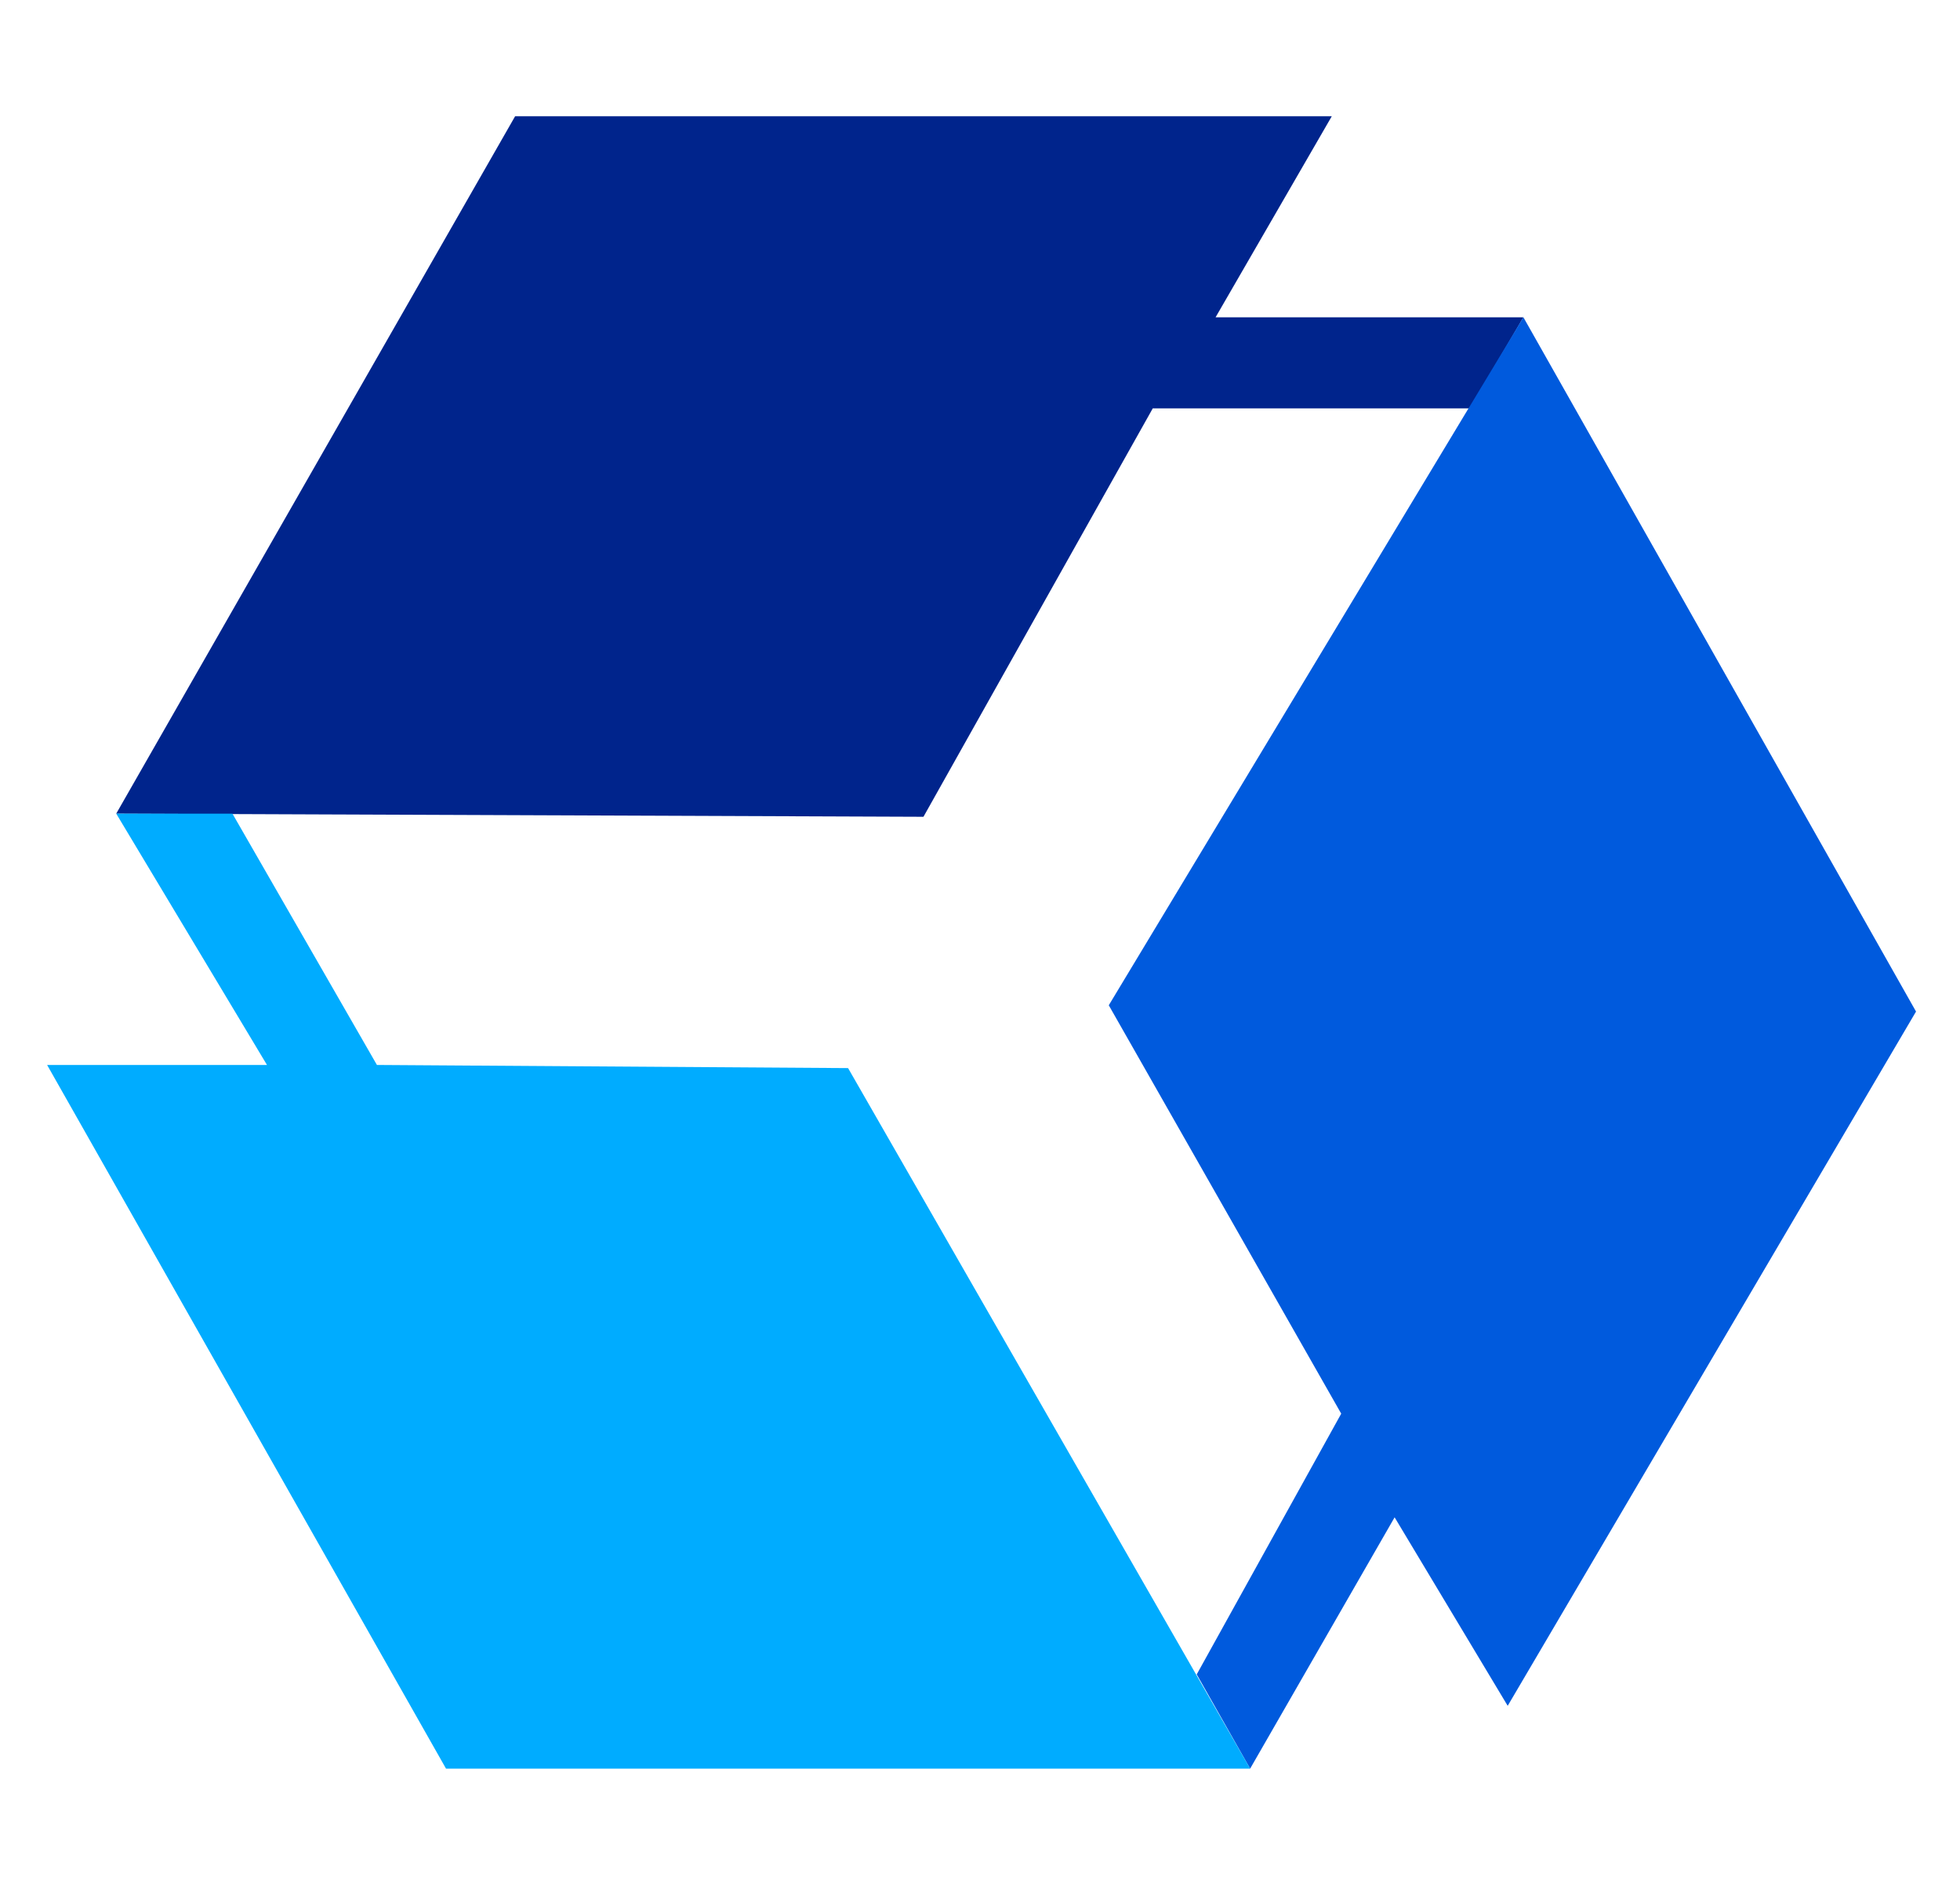
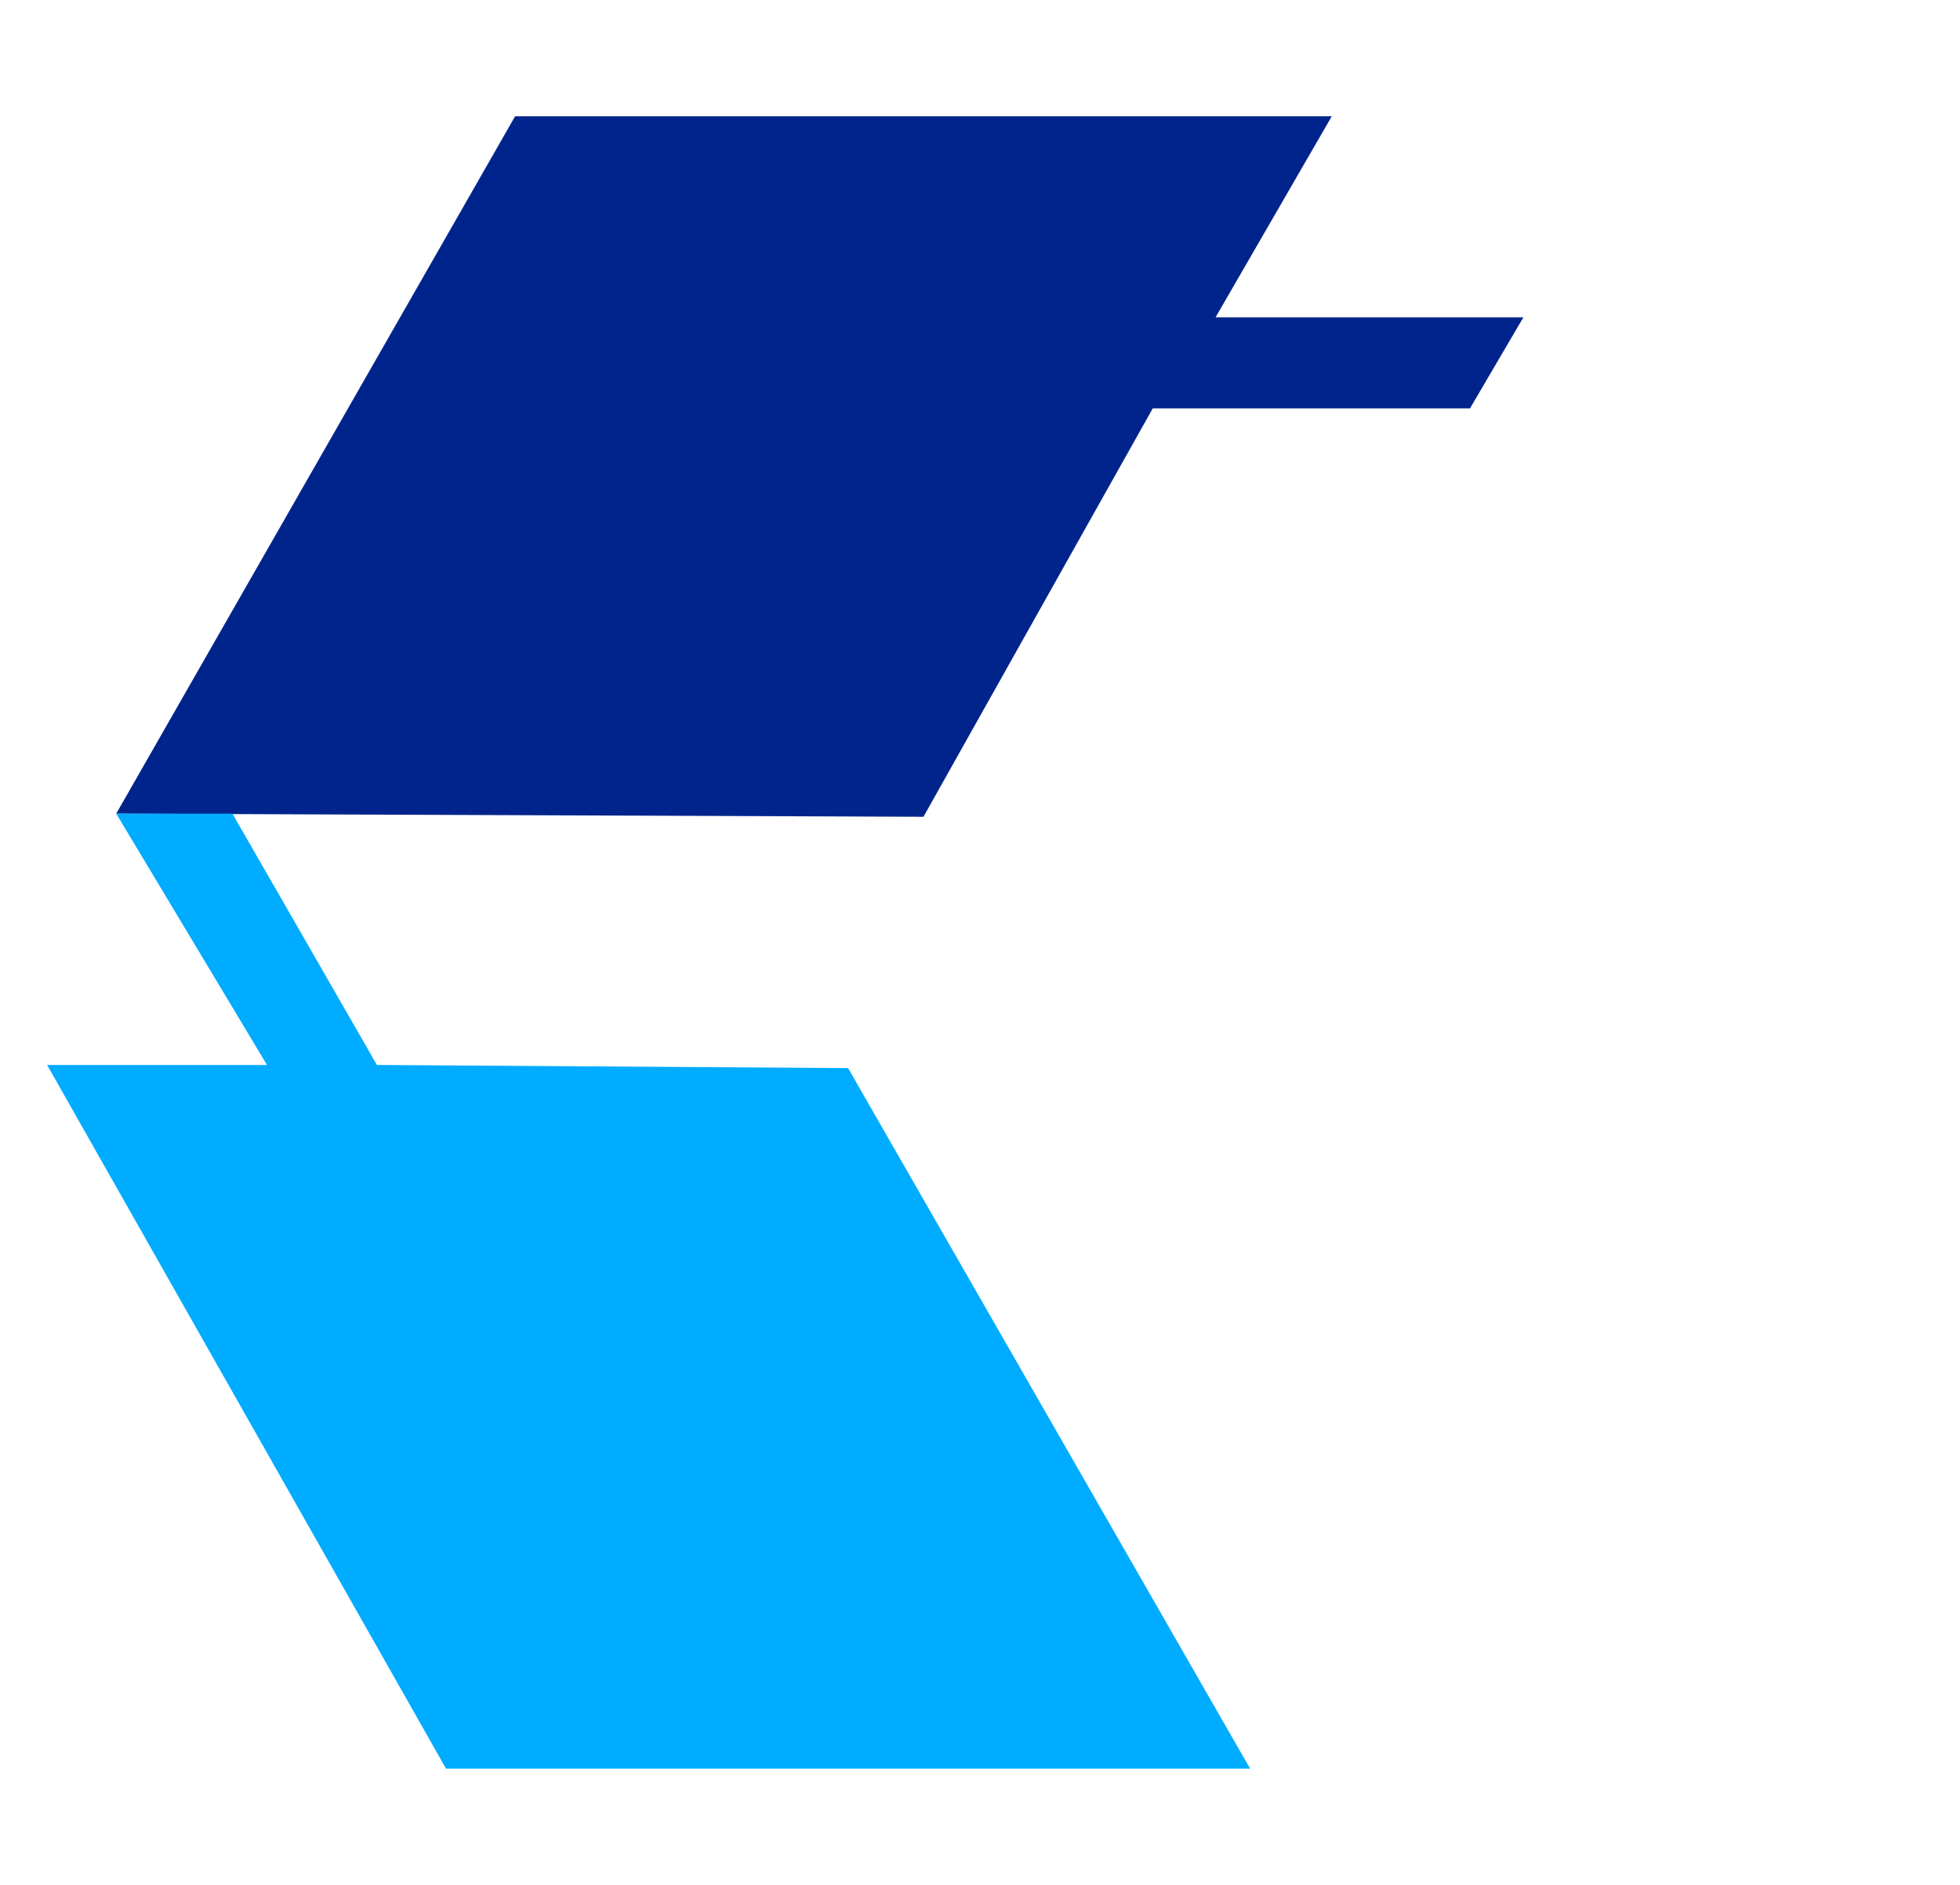
<svg xmlns="http://www.w3.org/2000/svg" version="1.1" id="Layer_1" x="0px" y="0px" viewBox="0 0 62.4 60" style="enable-background:new 0 0 62.4 60;" xml:space="preserve">
  <style type="text/css">
	.st0{fill:#00248C;}
	.st1{fill:#005ADD;}
	.st2{fill:#00ACFF;}
</style>
  <g>
    <polygon class="st0" points="16.4,3.7 42.4,3.7 38.7,10.1 48.5,10.1 46.8,13 36.7,13 29.4,26 3.7,25.9  " />
-     <polygon class="st1" points="48.5,10.1 35.3,32 42.7,45 38.1,53.3 39.8,56.3 44.4,48.3 48,54.3 61,32.2  " />
    <polygon class="st2" points="1.5,33.9 8.5,33.9 3.7,25.9 7.4,25.9 12,33.9 27,34 39.8,56.3 14.2,56.3  " />
  </g>
</svg>